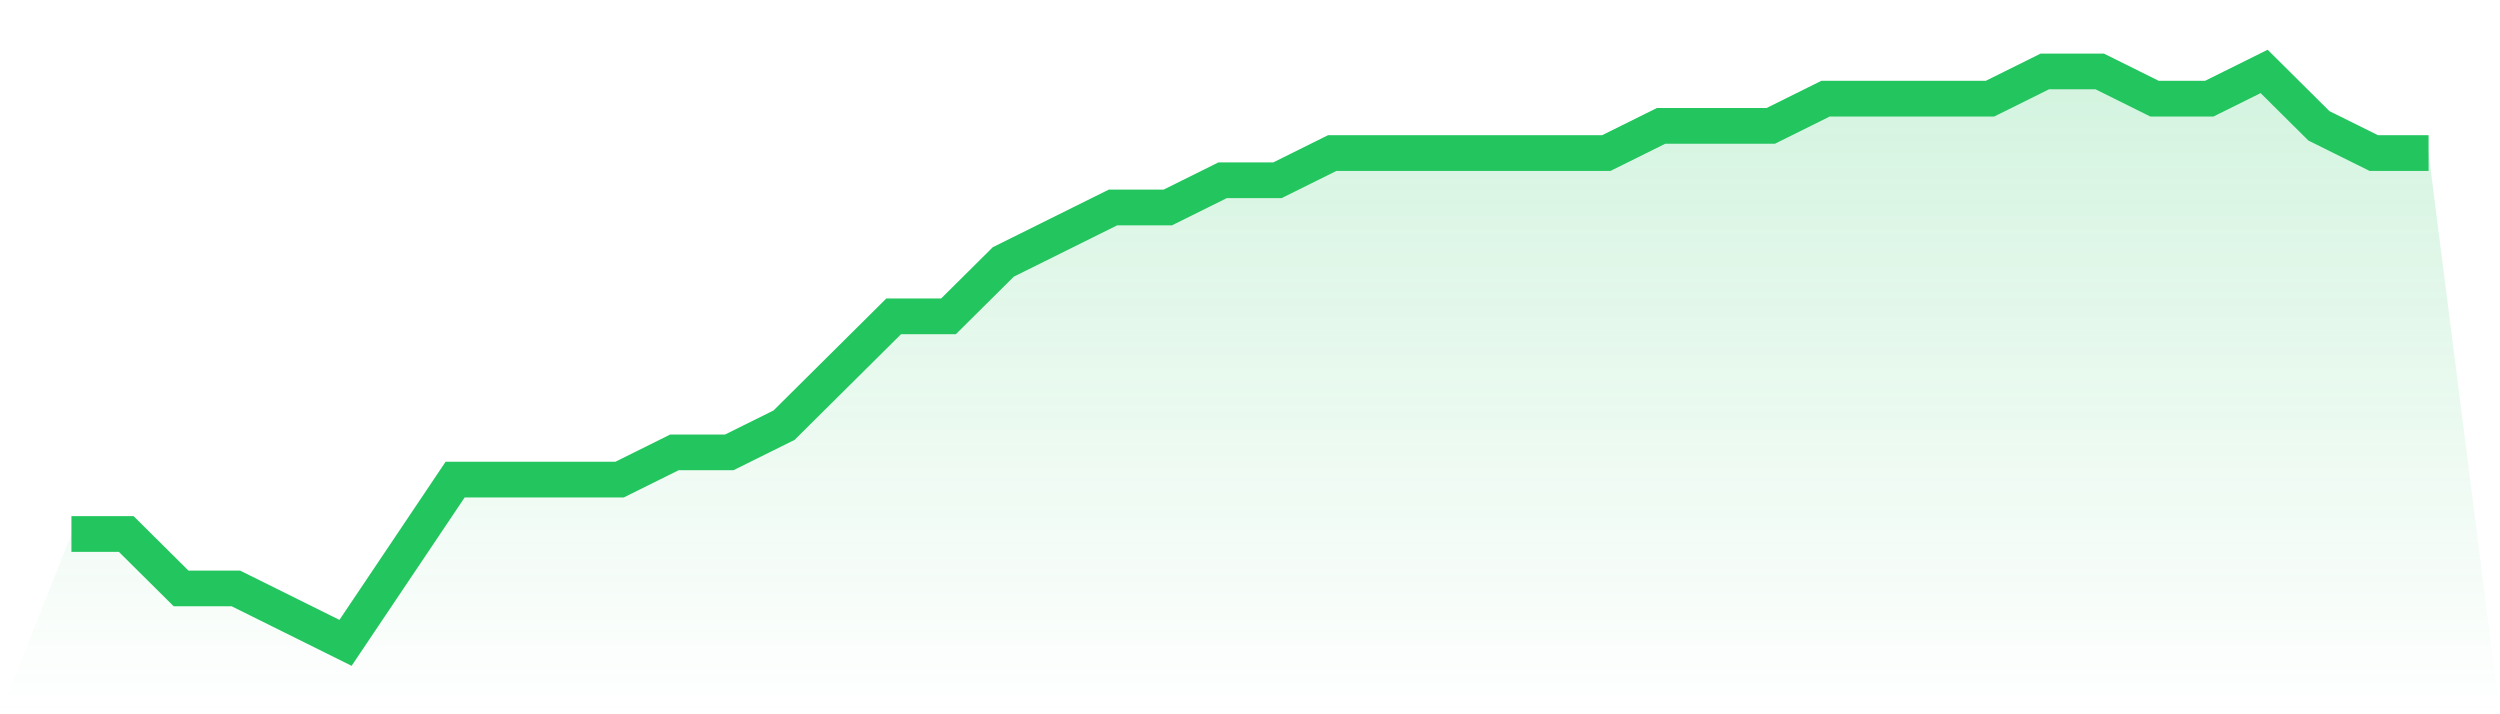
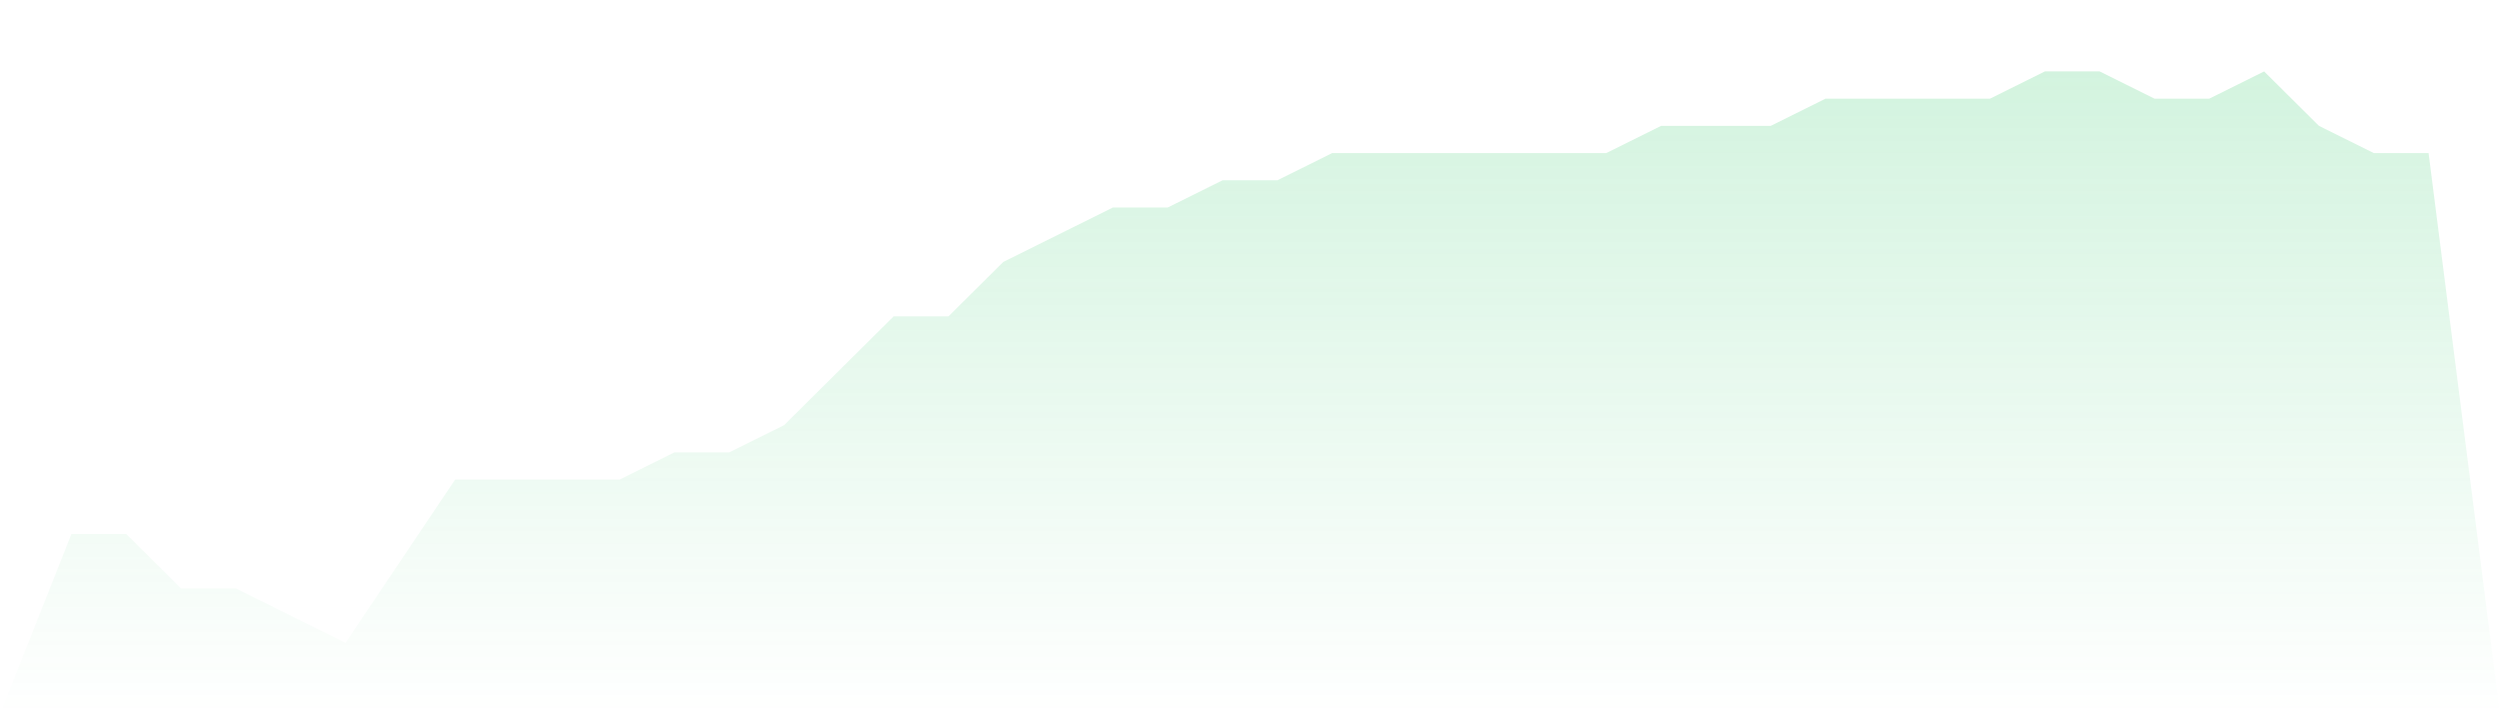
<svg xmlns="http://www.w3.org/2000/svg" viewBox="0 0 140 40">
  <defs>
    <linearGradient id="gradient" x1="0" x2="0" y1="0" y2="1">
      <stop offset="0%" stop-color="#22c55e" stop-opacity="0.2" />
      <stop offset="100%" stop-color="#22c55e" stop-opacity="0" />
    </linearGradient>
  </defs>
-   <path d="M4,29.905 L4,29.905 L7.07,29.905 L10.14,32.952 L13.209,32.952 L16.279,34.476 L19.349,36 L22.419,31.429 L25.488,26.857 L28.558,26.857 L31.628,26.857 L34.698,26.857 L37.767,25.333 L40.837,25.333 L43.907,23.81 L46.977,20.762 L50.047,17.714 L53.116,17.714 L56.186,14.667 L59.256,13.143 L62.326,11.619 L65.395,11.619 L68.465,10.095 L71.535,10.095 L74.605,8.571 L77.674,8.571 L80.744,8.571 L83.814,8.571 L86.884,8.571 L89.953,8.571 L93.023,7.048 L96.093,7.048 L99.163,7.048 L102.233,5.524 L105.302,5.524 L108.372,5.524 L111.442,5.524 L114.512,4 L117.581,4 L120.651,5.524 L123.721,5.524 L126.791,4 L129.86,7.048 L132.93,8.571 L136,8.571 L140,40 L0,40 z" fill="url(#gradient)" />
-   <path d="M4,29.905 L4,29.905 L7.07,29.905 L10.14,32.952 L13.209,32.952 L16.279,34.476 L19.349,36 L22.419,31.429 L25.488,26.857 L28.558,26.857 L31.628,26.857 L34.698,26.857 L37.767,25.333 L40.837,25.333 L43.907,23.81 L46.977,20.762 L50.047,17.714 L53.116,17.714 L56.186,14.667 L59.256,13.143 L62.326,11.619 L65.395,11.619 L68.465,10.095 L71.535,10.095 L74.605,8.571 L77.674,8.571 L80.744,8.571 L83.814,8.571 L86.884,8.571 L89.953,8.571 L93.023,7.048 L96.093,7.048 L99.163,7.048 L102.233,5.524 L105.302,5.524 L108.372,5.524 L111.442,5.524 L114.512,4 L117.581,4 L120.651,5.524 L123.721,5.524 L126.791,4 L129.86,7.048 L132.93,8.571 L136,8.571" fill="none" stroke="#22c55e" stroke-width="2" />
+   <path d="M4,29.905 L4,29.905 L7.07,29.905 L10.14,32.952 L13.209,32.952 L16.279,34.476 L19.349,36 L25.488,26.857 L28.558,26.857 L31.628,26.857 L34.698,26.857 L37.767,25.333 L40.837,25.333 L43.907,23.81 L46.977,20.762 L50.047,17.714 L53.116,17.714 L56.186,14.667 L59.256,13.143 L62.326,11.619 L65.395,11.619 L68.465,10.095 L71.535,10.095 L74.605,8.571 L77.674,8.571 L80.744,8.571 L83.814,8.571 L86.884,8.571 L89.953,8.571 L93.023,7.048 L96.093,7.048 L99.163,7.048 L102.233,5.524 L105.302,5.524 L108.372,5.524 L111.442,5.524 L114.512,4 L117.581,4 L120.651,5.524 L123.721,5.524 L126.791,4 L129.86,7.048 L132.93,8.571 L136,8.571 L140,40 L0,40 z" fill="url(#gradient)" />
</svg>